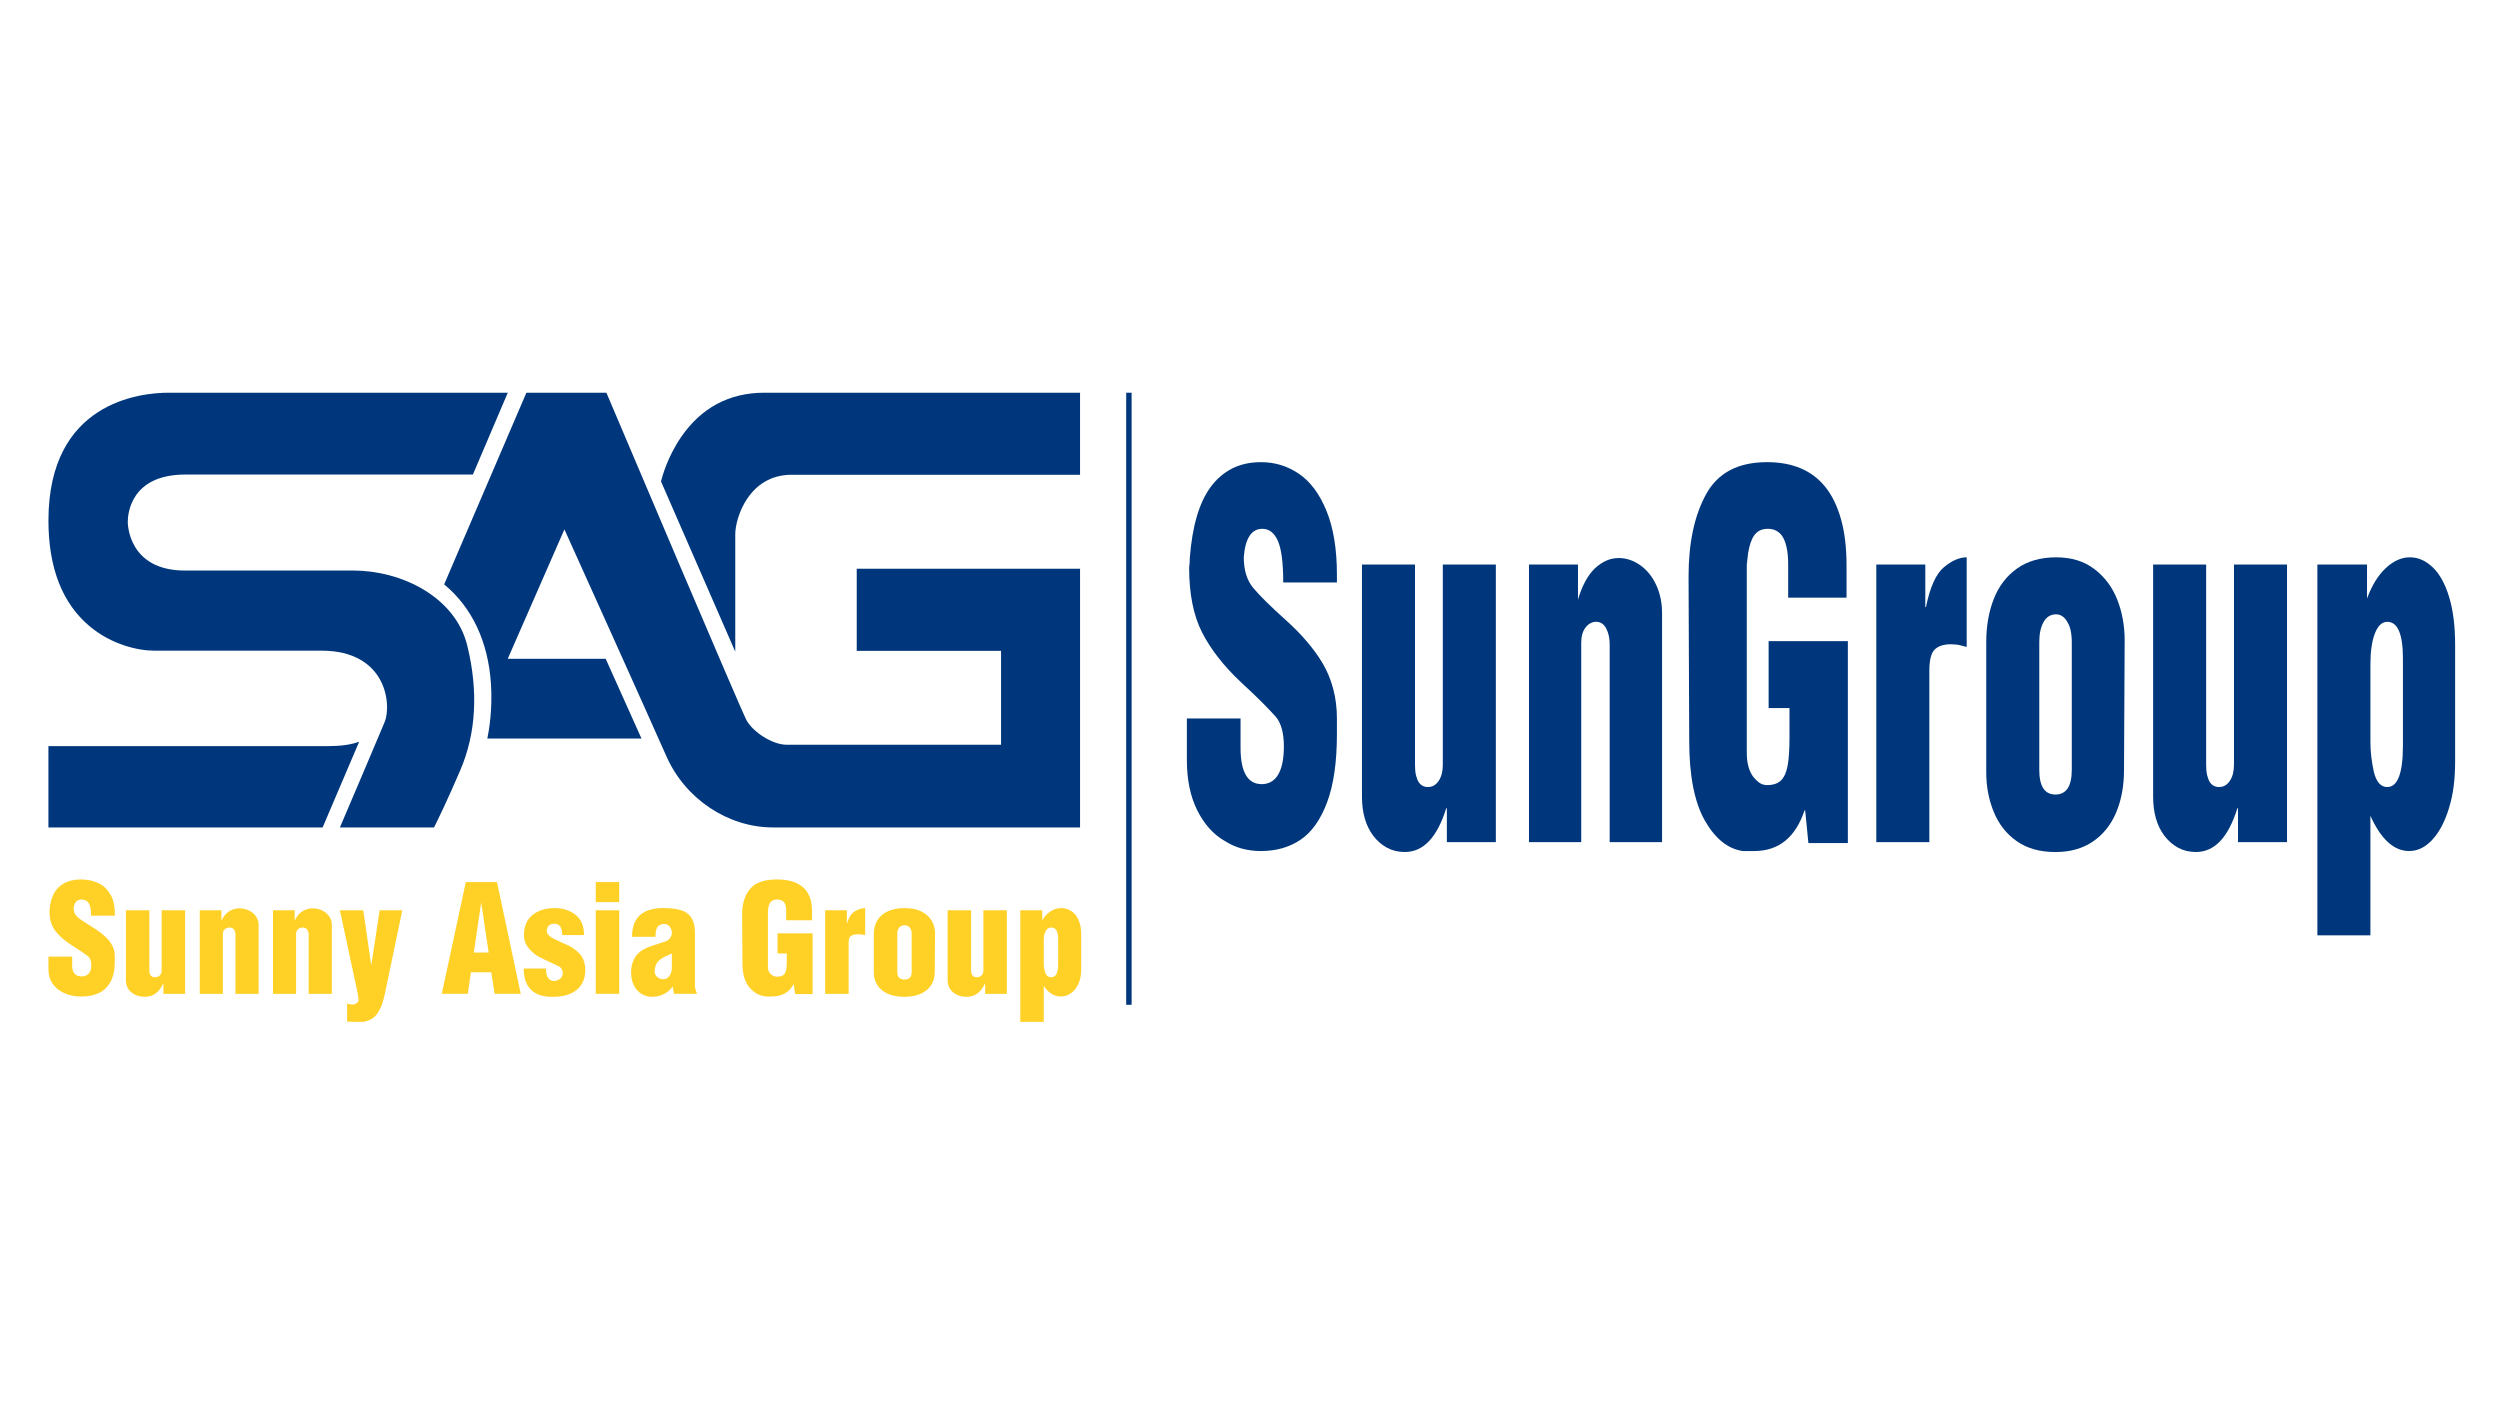
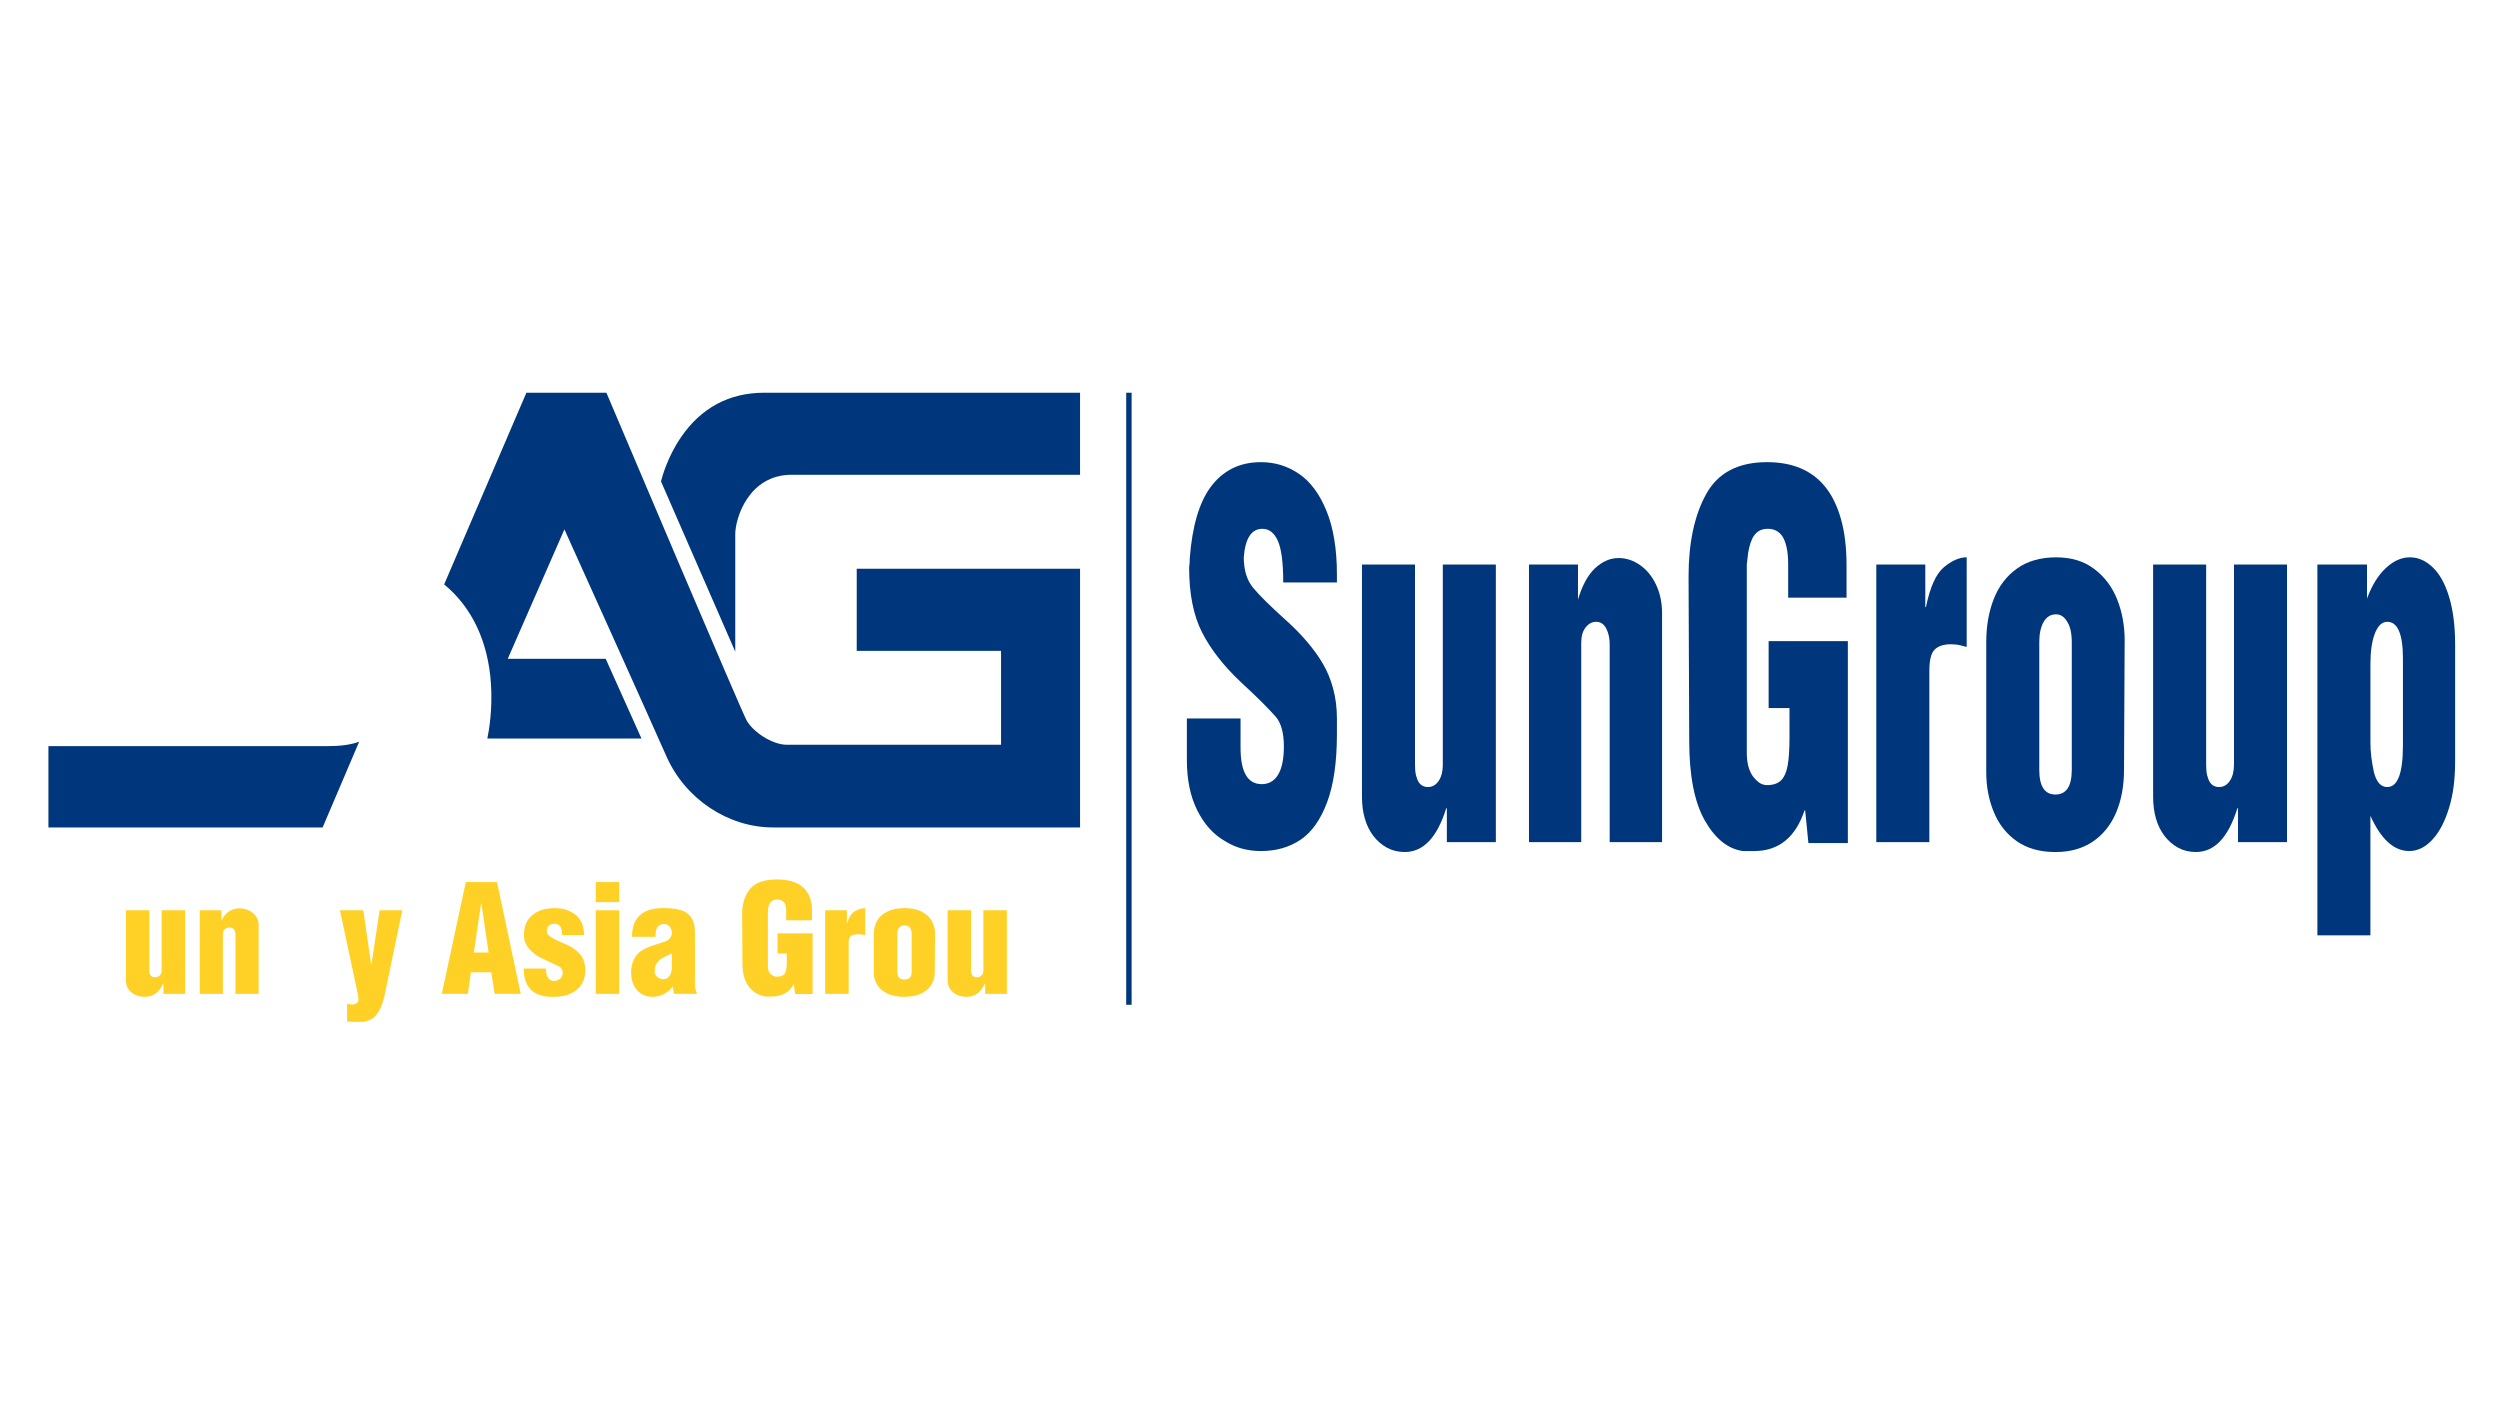
<svg xmlns="http://www.w3.org/2000/svg" id="Layer_1" version="1.1" viewBox="0 0 1920 1080">
  <defs>
    <style>
      .st0 {
        fill: #00377c;
      }

      .st1 {
        fill: #ffd126;
      }
    </style>
  </defs>
  <rect class="st0" x="864.92" y="301.61" width="4.16" height="470.07" />
  <g>
-     <path class="st1" d="M37.19,734.67h18.24v6.76c0,5.62,2.4,8.43,7.2,8.43s7.52-2.9,7.52-8.71c0-3.09-.91-5.38-2.74-6.87-1.14-.86-2.59-1.9-4.37-3.13-1.78-1.23-4.24-2.83-7.39-4.8-5.89-3.76-10.32-7.6-13.26-11.53-2.95-3.93-4.42-8.94-4.42-15.05.14-.56.22-1.29.22-2.18.84-7.37,3.2-12.84,7.08-16.42,2.01-1.86,4.44-3.29,7.28-4.27,2.84-.99,6.13-1.48,9.86-1.48,4.72,0,9.03.9,12.91,2.71,3.88,1.81,6.99,4.67,9.34,8.6,2.34,3.93,3.51,8.82,3.51,14.66v1.84h-18.23c0-4.54-.6-7.74-1.81-9.61-1.21-1.86-2.97-2.79-5.27-2.79-3.7,0-5.8,2.18-6.32,6.54,0,2.98,1.04,5.33,3.13,7.06,2.09,1.73,5.82,4.24,11.21,7.54,5.38,3.29,9.54,6.62,12.47,9.97,1.5,1.71,2.68,3.65,3.54,5.81.86,2.16,1.29,4.47,1.29,6.93v3.63c0,6.48-1.11,11.74-3.34,15.78-2.23,4.04-5.24,6.92-9.04,8.65-3.8,1.73-8.28,2.6-13.43,2.6-2.23,0-4.37-.19-6.41-.56-2.05-.37-4.02-.97-5.92-1.79-3.87-1.53-6.98-3.89-9.32-7.09-2.34-3.2-3.51-7.07-3.51-11.62v-9.6Z" />
    <path class="st1" d="M125.52,755.44h-.22c-3.08,6.74-7.77,10.11-14.06,10.11-2.23,0-4.24-.33-6.01-.98-1.78-.65-3.34-1.57-4.7-2.76-2.56-2.31-3.84-5.34-3.84-9.1v-53.61h18.01v46.29c0,.97.11,1.77.33,2.4.22.63.53,1.17.93,1.62.73.75,1.78,1.12,3.13,1.12,1.5,0,2.72-.48,3.65-1.42.93-.95,1.4-2.19,1.4-3.71v-46.29h18.01v64.16h-16.64v-7.82Z" />
    <path class="st1" d="M153.42,763.26v-64.16h16.64v8.1c1.39-3.2,3.29-5.6,5.71-7.2,1.24-.78,2.53-1.38,3.87-1.79,1.34-.41,2.75-.61,4.26-.61,2.53,0,4.93.54,7.22,1.62,2.29,1.08,4.11,2.6,5.47,4.55,1.35,1.96,2.03,4.14,2.03,6.56v52.94h-17.8v-45.74c0-1.41-.39-2.63-1.18-3.66-.79-1.02-1.93-1.53-3.43-1.53-1.36,0-2.54.43-3.54,1.28-1.01.86-1.51,2.07-1.51,3.63v46.02h-17.74Z" />
-     <path class="st1" d="M209.66,763.26v-64.16h16.64v8.1c1.39-3.2,3.29-5.6,5.71-7.2,1.24-.78,2.53-1.38,3.87-1.79,1.34-.41,2.75-.61,4.26-.61,2.53,0,4.93.54,7.22,1.62,2.29,1.08,4.11,2.6,5.47,4.55,1.35,1.96,2.03,4.14,2.03,6.56v52.94h-17.8v-45.74c0-1.41-.39-2.63-1.18-3.66-.79-1.02-1.93-1.53-3.43-1.53-1.36,0-2.54.43-3.54,1.28-1.01.86-1.51,2.07-1.51,3.63v46.02h-17.74Z" />
    <path class="st1" d="M285.02,740.7h.22l6.32-41.6h17.41l-13.4,64.21c-.62,2.83-1.26,5.24-1.92,7.24-.66,1.99-1.43,3.77-2.31,5.33-1.61,2.98-3.41,5.09-5.38,6.34-1.98,1.25-4.28,2.11-6.92,2.6h-5.49c-2.71,0-5.04-.11-6.98-.33v-13.68l.88.17,1.04.22,1.04.22.99.11c1.21,0,2.32-.34,3.32-1.03,1.01-.69,1.51-1.61,1.51-2.77l-.5-4.24-13.79-64.39h17.96l5.99,41.6Z" />
    <path class="st1" d="M339.29,763.26l18.46-85.83h23.95l18.24,85.83h-20.05l-2.58-16.58h-15.65l-2.36,16.58h-19.99ZM363.9,731.54h11.37l-5.71-38.48-5.66,38.48Z" />
    <path class="st1" d="M402.18,743.82h17.08c0,3.09.54,5.46,1.62,7.12,1.08,1.66,2.68,2.49,4.8,2.49,4.36-.63,6.54-2.81,6.54-6.53-.15-.78-.32-1.43-.52-1.95-.2-.52-.47-.98-.8-1.39-.51-.74-1.78-1.54-3.79-2.4-6.96-3.2-11.53-5.41-13.73-6.64-2.53-1.38-4.94-3.44-7.25-6.19-1.21-1.45-2.13-3-2.77-4.66-.64-1.66-.96-3.5-.96-5.55,0-6.73,2.18-11.86,6.53-15.4,4.36-3.53,10.02-5.3,16.97-5.3,3.37,0,6.38.45,9.03,1.34,2.66.89,5.08,2.22,7.28,3.97,4.21,3.39,6.32,8.53,6.32,15.41h-16.81c0-5.81-1.94-8.71-5.82-8.71s-5.99,1.95-5.99,5.86c.22,2.12,2.07,4.03,5.55,5.75,3.48,1.71,6.87,3.28,10.19,4.71,3.31,1.43,6.33,3.51,9.03,6.22,2.71,2.72,4.29,6.36,4.73,10.93l.11,2.29c0,3.83-.87,7.28-2.61,10.35-1.74,3.07-4.47,5.5-8.18,7.31-3.72,1.8-8.3,2.71-13.76,2.71h-1.1c-7.14,0-12.54-1.85-16.2-5.56-3.66-3.7-5.49-9.09-5.49-16.17Z" />
    <path class="st1" d="M457.55,692.84v-15.41h18.01v15.41h-18.01ZM457.55,763.26v-64.16h18.01v64.16h-18.01Z" />
-     <path class="st1" d="M516.65,757.62c-1.87,2.53-4.18,4.49-6.92,5.86-2.75,1.38-5.66,2.07-8.74,2.07s-5.62-.7-8.07-2.09c-2.45-1.39-4.44-3.52-5.96-6.39-1.52-2.87-2.28-6.25-2.28-10.16,0-2.05.19-3.91.58-5.61.38-1.69.94-3.25,1.68-4.66,1.28-2.57,3.05-4.64,5.3-6.22,2.25-1.58,5.25-2.98,8.98-4.21l9.01-2.96c1.79-.45,3.22-1.34,4.28-2.68.99-1.34,1.48-2.73,1.48-4.19,0-1.78-.56-3.35-1.67-4.71-1.11-1.36-2.4-2.04-3.86-2.04-2.59,0-4.41.74-5.47,2.21-1.06,1.47-1.58,4.01-1.58,7.62h-18.02c0-7.3,1.99-12.8,5.96-16.5,3.97-3.71,9.97-5.56,17.99-5.56,9.52,0,15.96,1.56,19.33,4.69,3.37,3.13,5.05,7.81,5.05,14.06v41.46c0,.97.53,2.85,1.59,5.64h-17.69l-.99-5.64ZM515.99,732.26l-4.78,2.18c-2.01.97-3.58,1.92-4.7,2.85-1.12.93-2.02,2.13-2.69,3.6-.68,1.47-1.02,3.29-1.02,5.44,0,1.56.67,2.9,2,4.02,1.34,1.12,2.92,1.68,4.75,1.68s3.2-.75,4.34-2.23c.62-.82,1.13-1.77,1.51-2.85.39-1.08.58-2.36.58-3.85v-10.83Z" />
+     <path class="st1" d="M516.65,757.62c-1.87,2.53-4.18,4.49-6.92,5.86-2.75,1.38-5.66,2.07-8.74,2.07s-5.62-.7-8.07-2.09c-2.45-1.39-4.44-3.52-5.96-6.39-1.52-2.87-2.28-6.25-2.28-10.16,0-2.05.19-3.91.58-5.61.38-1.69.94-3.25,1.68-4.66,1.28-2.57,3.05-4.64,5.3-6.22,2.25-1.58,5.25-2.98,8.98-4.21l9.01-2.96c1.79-.45,3.22-1.34,4.28-2.68.99-1.34,1.48-2.73,1.48-4.19,0-1.78-.56-3.35-1.67-4.71-1.11-1.36-2.4-2.04-3.86-2.04-2.59,0-4.41.74-5.47,2.21-1.06,1.47-1.58,4.01-1.58,7.62h-18.02c0-7.3,1.99-12.8,5.96-16.5,3.97-3.71,9.97-5.56,17.99-5.56,9.52,0,15.96,1.56,19.33,4.69,3.37,3.13,5.05,7.81,5.05,14.06v41.46c0,.97.53,2.85,1.59,5.64h-17.69l-.99-5.64ZM515.99,732.26l-4.78,2.18c-2.01.97-3.58,1.92-4.7,2.85-1.12.93-2.02,2.13-2.69,3.6-.68,1.47-1.02,3.29-1.02,5.44,0,1.56.67,2.9,2,4.02,1.34,1.12,2.92,1.68,4.75,1.68s3.2-.75,4.34-2.23c.62-.82,1.13-1.77,1.51-2.85.39-1.08.58-2.36.58-3.85Z" />
    <path class="st1" d="M609.58,755.94h-.22c-3.08,6.25-8.79,9.38-17.14,9.38h-3.79c-5.09-.48-9.4-2.84-12.94-7.06-3.53-4.22-5.3-10.38-5.3-18.46l-.22-37.97c0-7.78,2-14.13,5.99-19.04,3.99-4.91,10.88-7.37,20.65-7.37,8.68,0,15.27,1.9,19.77,5.7,2.31,1.94,4.09,4.42,5.35,7.46,1.26,3.03,1.9,6.62,1.9,10.75v7.43h-19.83v-7.65c0-1.6-.18-2.94-.55-4.02-.37-1.08-.86-1.94-1.48-2.57-1.17-1.12-2.78-1.68-4.83-1.68-1.1,0-2.03.13-2.77.39-.75.26-1.4.65-1.95,1.17-.91.89-1.59,2.25-2.03,4.07l-.44,2.62v43.56c0,2.23.68,4.02,2.03,5.36.77.67,1.53,1.18,2.28,1.53.75.36,1.6.53,2.55.53,2.13,0,3.73-.37,4.81-1.12,1.08-.74,1.82-1.9,2.23-3.46.4-1.56.6-3.69.6-6.37v-6.87h-7.09v-15.47h26.92v46.68h-13.4l-1.1-7.54Z" />
    <path class="st1" d="M633.75,763.26v-64.16h16.64v9.83h.22c1.39-4.63,3.43-7.71,6.13-9.22,2.69-1.52,5.26-2.28,7.72-2.28v20.72l-2.14-.37c-.88-.16-1.96-.25-3.24-.25-2.42,0-4.24.4-5.47,1.2-1.23.8-1.84,2.45-1.84,4.94v39.59h-18.02Z" />
    <path class="st1" d="M671.1,747.13v-30.07c0-3.72.85-7.06,2.55-10.02,1.7-2.96,4.33-5.3,7.88-7.03,3.55-1.73,7.98-2.59,13.29-2.59s9.49.9,12.99,2.71c3.5,1.81,6.09,4.16,7.77,7.06,1.68,2.9,2.53,6.04,2.53,9.43l-.22,29.96c0,3.68-.89,6.96-2.66,9.82-1.78,2.86-4.41,5.11-7.91,6.72-3.5,1.62-7.74,2.43-12.72,2.43-5.27,0-9.66-.84-13.15-2.51-3.5-1.67-6.1-3.92-7.8-6.75-1.7-2.83-2.55-5.88-2.55-9.15ZM689.12,717.07v29.5c0,3.79,1.83,5.69,5.49,5.69s5.55-1.9,5.55-5.69v-29.5c0-2.08-.51-3.66-1.54-4.74-.99-1.15-2.25-1.73-3.79-1.73-1.83,0-3.24.59-4.23,1.76-.99,1.17-1.49,2.74-1.49,4.71Z" />
    <path class="st1" d="M756.62,755.44h-.22c-3.08,6.74-7.77,10.11-14.06,10.11-2.23,0-4.24-.33-6.02-.98-1.78-.65-3.34-1.57-4.7-2.76-2.56-2.31-3.84-5.34-3.84-9.1v-53.61h18.02v46.29c0,.97.11,1.77.33,2.4.22.63.53,1.17.93,1.62.73.75,1.78,1.12,3.13,1.12,1.5,0,2.72-.48,3.65-1.42.93-.95,1.4-2.19,1.4-3.71v-46.29h18.01v64.16h-16.64v-7.82Z" />
-     <path class="st1" d="M783.59,784.81v-85.72h16.86v7.87c1.61-3.02,3.73-5.36,6.34-7.04,2.62-1.67,5.36-2.51,8.21-2.51s5.31.75,7.69,2.26c2.38,1.51,4.26,3.79,5.63,6.86,1.37,3.07,2.06,6.74,2.06,11.02v26.95c0,2.08-.17,4.02-.49,5.8-.33,1.78-.86,3.48-1.59,5.08-1.39,3.12-3.28,5.56-5.66,7.31-2.38,1.75-5,2.62-7.85,2.62-5.2,0-9.59-2.72-13.18-8.15v27.64h-18.01ZM801.6,722.21v18.04c0,2.08.39,4.34,1.15,6.76.84,2.35,2.36,3.52,4.56,3.52,3.55,0,5.33-3.2,5.33-9.61v-20.1c0-5.66-1.78-8.49-5.33-8.49-1.76,0-3.15.88-4.17,2.65-1.03,1.77-1.54,4.18-1.54,7.23Z" />
  </g>
  <g>
-     <path class="st0" d="M271.3,438.18h-129.26c-43.41,0-43.91-35.75-43.91-37.27,0-6.09,2.13-36.45,44.15-36.45h220.9l26.8-62.86H129.56c-21.67,0-92.36,7.08-92.36,98.16,0,36.59,10.81,64.05,32.13,81.62,16.41,13.52,36.21,18.34,49.28,18.34h128.42c25.14,0,37.41,10.67,43.28,19.62,8.28,12.63,8,28.09,5.16,35.03-4.19,10.22-28.28,66.7-34.43,81.11h72.3c2.31-4.63,10.52-21.34,20.22-44.09,12.08-28.32,13.88-60.42,5.35-95.42-9.25-37.94-51.07-57.8-87.6-57.8Z" />
    <path class="st0" d="M251.25,573.04H37.19v62.45h210.58l28.07-65.86c-6.25,2.32-14.26,3.41-24.6,3.41Z" />
    <path class="st0" d="M768.8,499.89v72.09h-164.39c-11.61,0-26.22-10.07-31.04-18.74-4.08-7.34-98.27-229.49-107.66-251.64h-61.43l-63.17,147.22c21.4,17.61,33.82,43.96,35.95,76.34,1.28,19.49-1.44,35.59-2.78,42.04h118.39l-27.49-61.22h-75.24l1.47-3.36,39.95-91.22,2.11-4.83,2.17,4.8c.61,1.34,60.9,134.86,76.19,169.51,14.41,32.66,47.27,54.6,81.78,54.6h235.88v-198.7h-171.52v63.1h110.82Z" />
    <path class="st0" d="M522.99,335.82c-10.35,15.1-14.49,30.42-15.34,33.91l57.03,130.77v-90.25c0-12.18,10.25-45.62,43.26-45.62h221.54v-63.02h-242.49c-26.92,0-48.46,11.51-64.02,34.21Z" />
  </g>
  <g>
    <path class="st0" d="M911.51,551.76h41.23v22.45c0,18.68,5.42,28.01,16.27,28.01s17.01-9.65,17.01-28.94c0-10.26-2.07-17.87-6.21-22.82-2.57-2.84-5.86-6.31-9.87-10.39-4.02-4.08-9.58-9.4-16.7-15.95-13.33-12.49-23.32-25.26-29.99-38.31-6.67-13.05-10-29.71-10-50,.33-1.86.5-4.27.5-7.23,1.9-24.49,7.24-42.67,16.02-54.54,4.55-6.18,10.04-10.91,16.45-14.19,6.42-3.27,13.85-4.91,22.29-4.91,10.68,0,20.41,3,29.18,9,8.77,6,15.81,15.52,21.11,28.57,5.3,13.05,7.95,29.28,7.95,48.7v6.12h-41.23c0-15.09-1.37-25.72-4.1-31.91-2.73-6.18-6.71-9.28-11.92-9.28-8.36,0-13.12,7.24-14.28,21.7,0,9.9,2.36,17.72,7.08,23.47,4.72,5.75,13.16,14.1,25.33,25.05,12.17,10.94,21.57,21.98,28.19,33.11,3.39,5.69,6.06,12.12,8.01,19.29,1.94,7.17,2.92,14.84,2.92,23v12.06c0,21.52-2.52,38.99-7.56,52.41-5.04,13.42-11.85,23-20.44,28.75-8.59,5.75-18.71,8.63-30.36,8.63-5.04,0-9.87-.62-14.5-1.86-4.63-1.24-9.08-3.22-13.38-5.94-8.76-5.07-15.78-12.92-21.07-23.56-5.29-10.63-7.93-23.5-7.93-38.59v-31.91Z" />
    <path class="st0" d="M1111.18,620.77h-.49c-6.95,22.39-17.55,33.58-31.79,33.58-5.05,0-9.58-1.09-13.6-3.25-4.02-2.16-7.56-5.22-10.62-9.18-5.79-7.67-8.69-17.74-8.69-30.24v-178.1h40.73v153.79c0,3.22.25,5.87.75,7.98.5,2.1,1.2,3.9,2.11,5.38,1.66,2.48,4.01,3.71,7.08,3.71,3.39,0,6.14-1.58,8.25-4.73,2.11-3.15,3.17-7.26,3.17-12.34v-153.79h40.73v213.16h-37.63v-25.97Z" />
    <path class="st0" d="M1174.26,646.74v-213.16h37.63v26.9c3.15-10.63,7.45-18.61,12.92-23.93,2.81-2.6,5.73-4.58,8.75-5.94,3.02-1.36,6.23-2.04,9.62-2.04,5.71,0,11.16,1.79,16.33,5.38,5.18,3.59,9.29,8.63,12.36,15.12,3.06,6.49,4.59,13.76,4.59,21.8v175.87h-40.23v-151.94c0-4.7-.89-8.75-2.67-12.15-1.78-3.4-4.37-5.1-7.76-5.1-3.06,0-5.73,1.42-8.01,4.27-2.28,2.85-3.41,6.87-3.41,12.06v152.87h-40.11Z" />
    <path class="st0" d="M1386.36,622.44h-.5c-6.95,20.78-19.87,31.17-38.74,31.17h-8.57c-11.51-1.61-21.26-9.43-29.25-23.47-7.99-14.03-11.98-34.47-11.98-61.31l-.5-126.15c0-25.85,4.51-46.94,13.54-63.26,9.02-16.33,24.59-24.49,46.69-24.49,19.62,0,34.52,6.31,44.7,18.92,5.22,6.43,9.25,14.69,12.11,24.77,2.86,10.08,4.29,21.98,4.29,35.71v24.67h-44.83v-25.42c0-5.32-.42-9.77-1.24-13.36-.83-3.59-1.94-6.43-3.35-8.53-2.65-3.71-6.29-5.57-10.93-5.57-2.48,0-4.58.43-6.27,1.3-1.7.87-3.17,2.17-4.41,3.9-2.07,2.97-3.6,7.49-4.59,13.54l-.99,8.72v144.7c0,7.42,1.53,13.36,4.59,17.81,1.74,2.23,3.46,3.93,5.15,5.1,1.7,1.18,3.62,1.76,5.78,1.76,4.8,0,8.42-1.24,10.86-3.71,2.44-2.47,4.12-6.31,5.03-11.5.91-5.19,1.37-12.24,1.37-21.15v-22.82h-16.02v-51.39h60.85v155.09h-30.3l-2.48-25.04Z" />
    <path class="st0" d="M1441,646.74v-213.16h37.63v32.65h.5c3.14-15.38,7.76-25.6,13.84-30.65,6.08-5.05,11.9-7.57,17.45-7.57v68.83l-4.84-1.22c-1.99-.54-4.43-.82-7.33-.82-5.46,0-9.58,1.33-12.35,3.99-2.77,2.66-4.16,8.14-4.16,16.42v131.53h-40.73Z" />
    <path class="st0" d="M1525.44,593.18v-99.91c0-12.36,1.92-23.45,5.78-33.27,3.85-9.82,9.79-17.61,17.82-23.35,8.03-5.74,18.05-8.62,30.05-8.62s21.46,3,29.37,8.99c7.91,5.99,13.76,13.81,17.57,23.45,3.81,9.64,5.71,20.08,5.71,31.32l-.5,99.54c0,12.23-2.01,23.11-6.02,32.63-4.01,9.52-9.98,16.96-17.88,22.34-7.91,5.37-17.49,8.06-28.75,8.06-11.92,0-21.83-2.78-29.74-8.34-7.91-5.56-13.78-13.04-17.63-22.43-3.85-9.39-5.78-19.53-5.78-30.4ZM1566.17,493.29v98.01c0,12.6,4.14,18.9,12.41,18.9s12.54-6.3,12.54-18.9v-98.01c0-6.92-1.16-12.16-3.48-15.75-2.23-3.83-5.09-5.74-8.57-5.74-4.14,0-7.33,1.95-9.56,5.84-2.23,3.89-3.35,9.11-3.35,15.65Z" />
    <path class="st0" d="M1718.78,620.77h-.49c-6.95,22.39-17.55,33.58-31.79,33.58-5.05,0-9.58-1.09-13.6-3.25-4.02-2.16-7.56-5.22-10.62-9.18-5.79-7.67-8.69-17.74-8.69-30.24v-178.1h40.73v153.79c0,3.22.25,5.87.75,7.98.5,2.1,1.2,3.9,2.11,5.38,1.66,2.48,4.01,3.71,7.08,3.71,3.39,0,6.14-1.58,8.26-4.73,2.11-3.15,3.17-7.26,3.17-12.34v-153.79h40.73v213.16h-37.63v-25.97Z" />
    <path class="st0" d="M1779.75,718.35v-284.77h38.12v26.16c3.64-10.02,8.42-17.81,14.34-23.37,5.92-5.57,12.11-8.35,18.56-8.35s12,2.51,17.38,7.51c5.38,5.01,9.62,12.61,12.73,22.8,3.11,10.19,4.66,22.4,4.66,36.61v89.53c0,6.92-.37,13.35-1.12,19.28-.75,5.93-1.94,11.55-3.6,16.86-3.15,10.38-7.41,18.48-12.79,24.28-5.38,5.81-11.3,8.71-17.76,8.71-11.75,0-21.69-9.03-29.8-27.09v91.83h-40.73ZM1820.49,510.39v59.92c0,6.93.87,14.41,2.61,22.45,1.9,7.79,5.34,11.69,10.3,11.69,8.03,0,12.05-10.64,12.05-31.91v-66.79c0-18.8-4.02-28.2-12.05-28.2-3.97,0-7.12,2.94-9.44,8.81-2.32,5.87-3.48,13.88-3.48,24.02Z" />
  </g>
</svg>